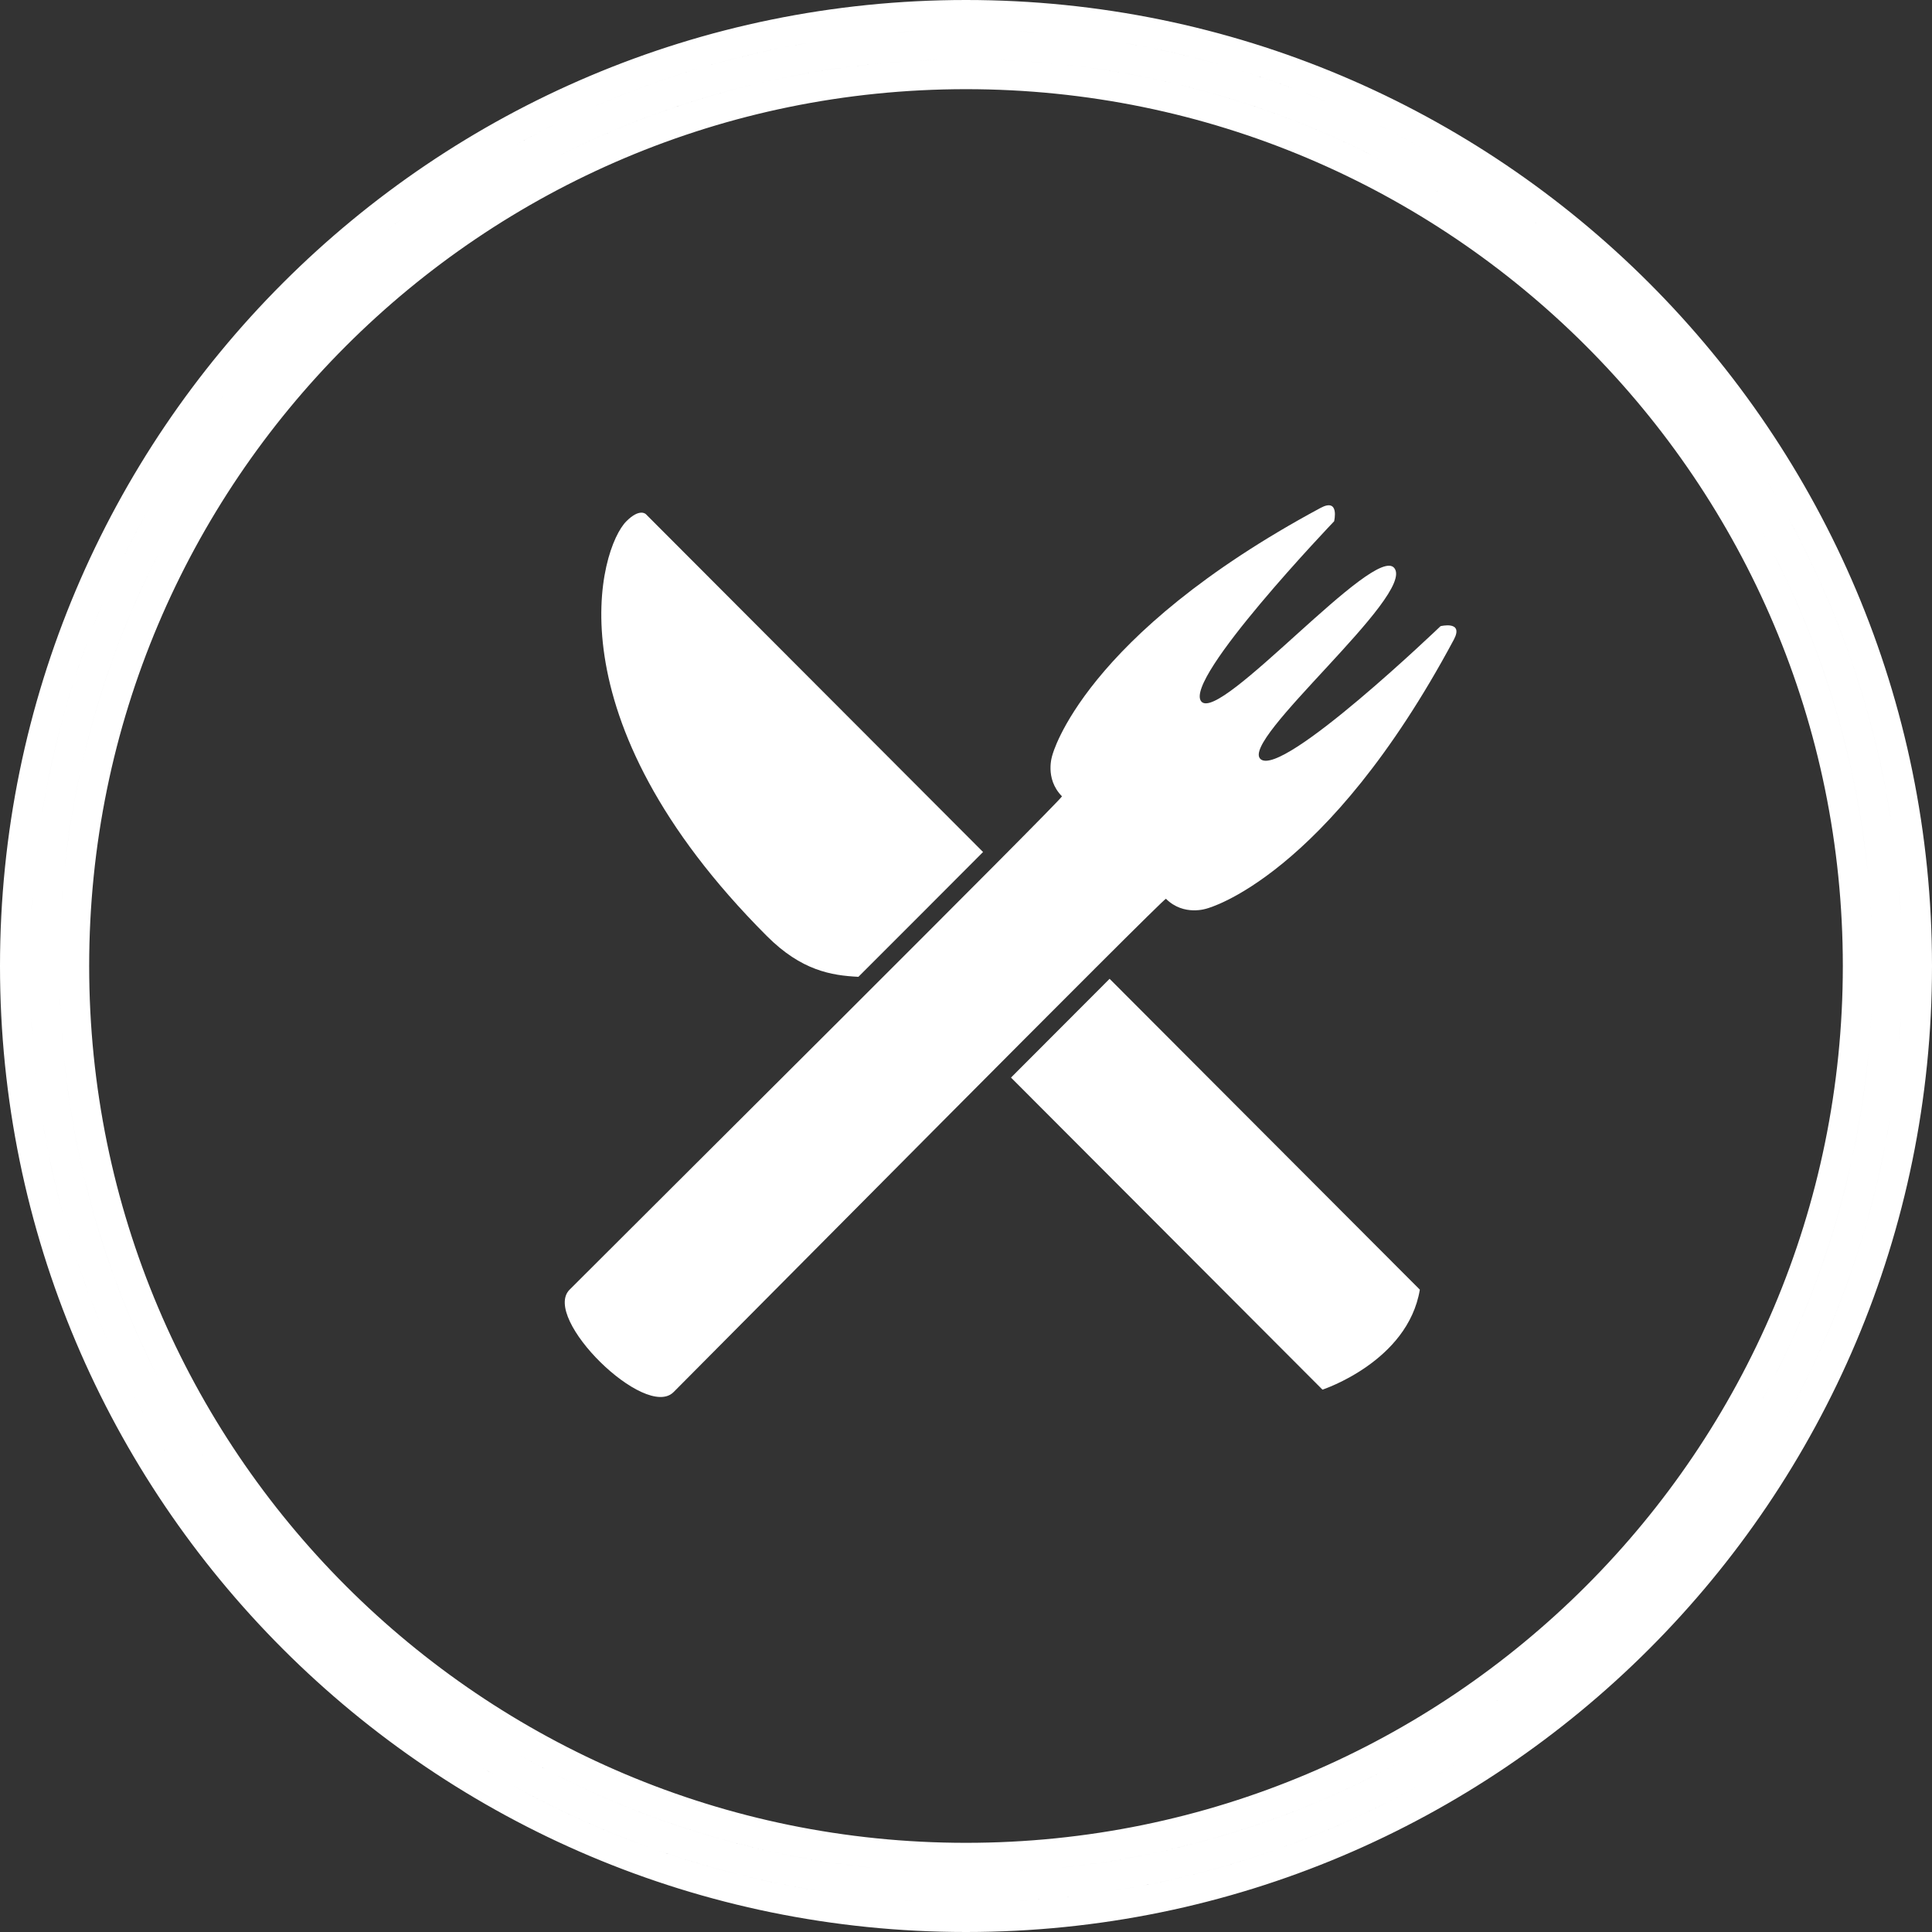
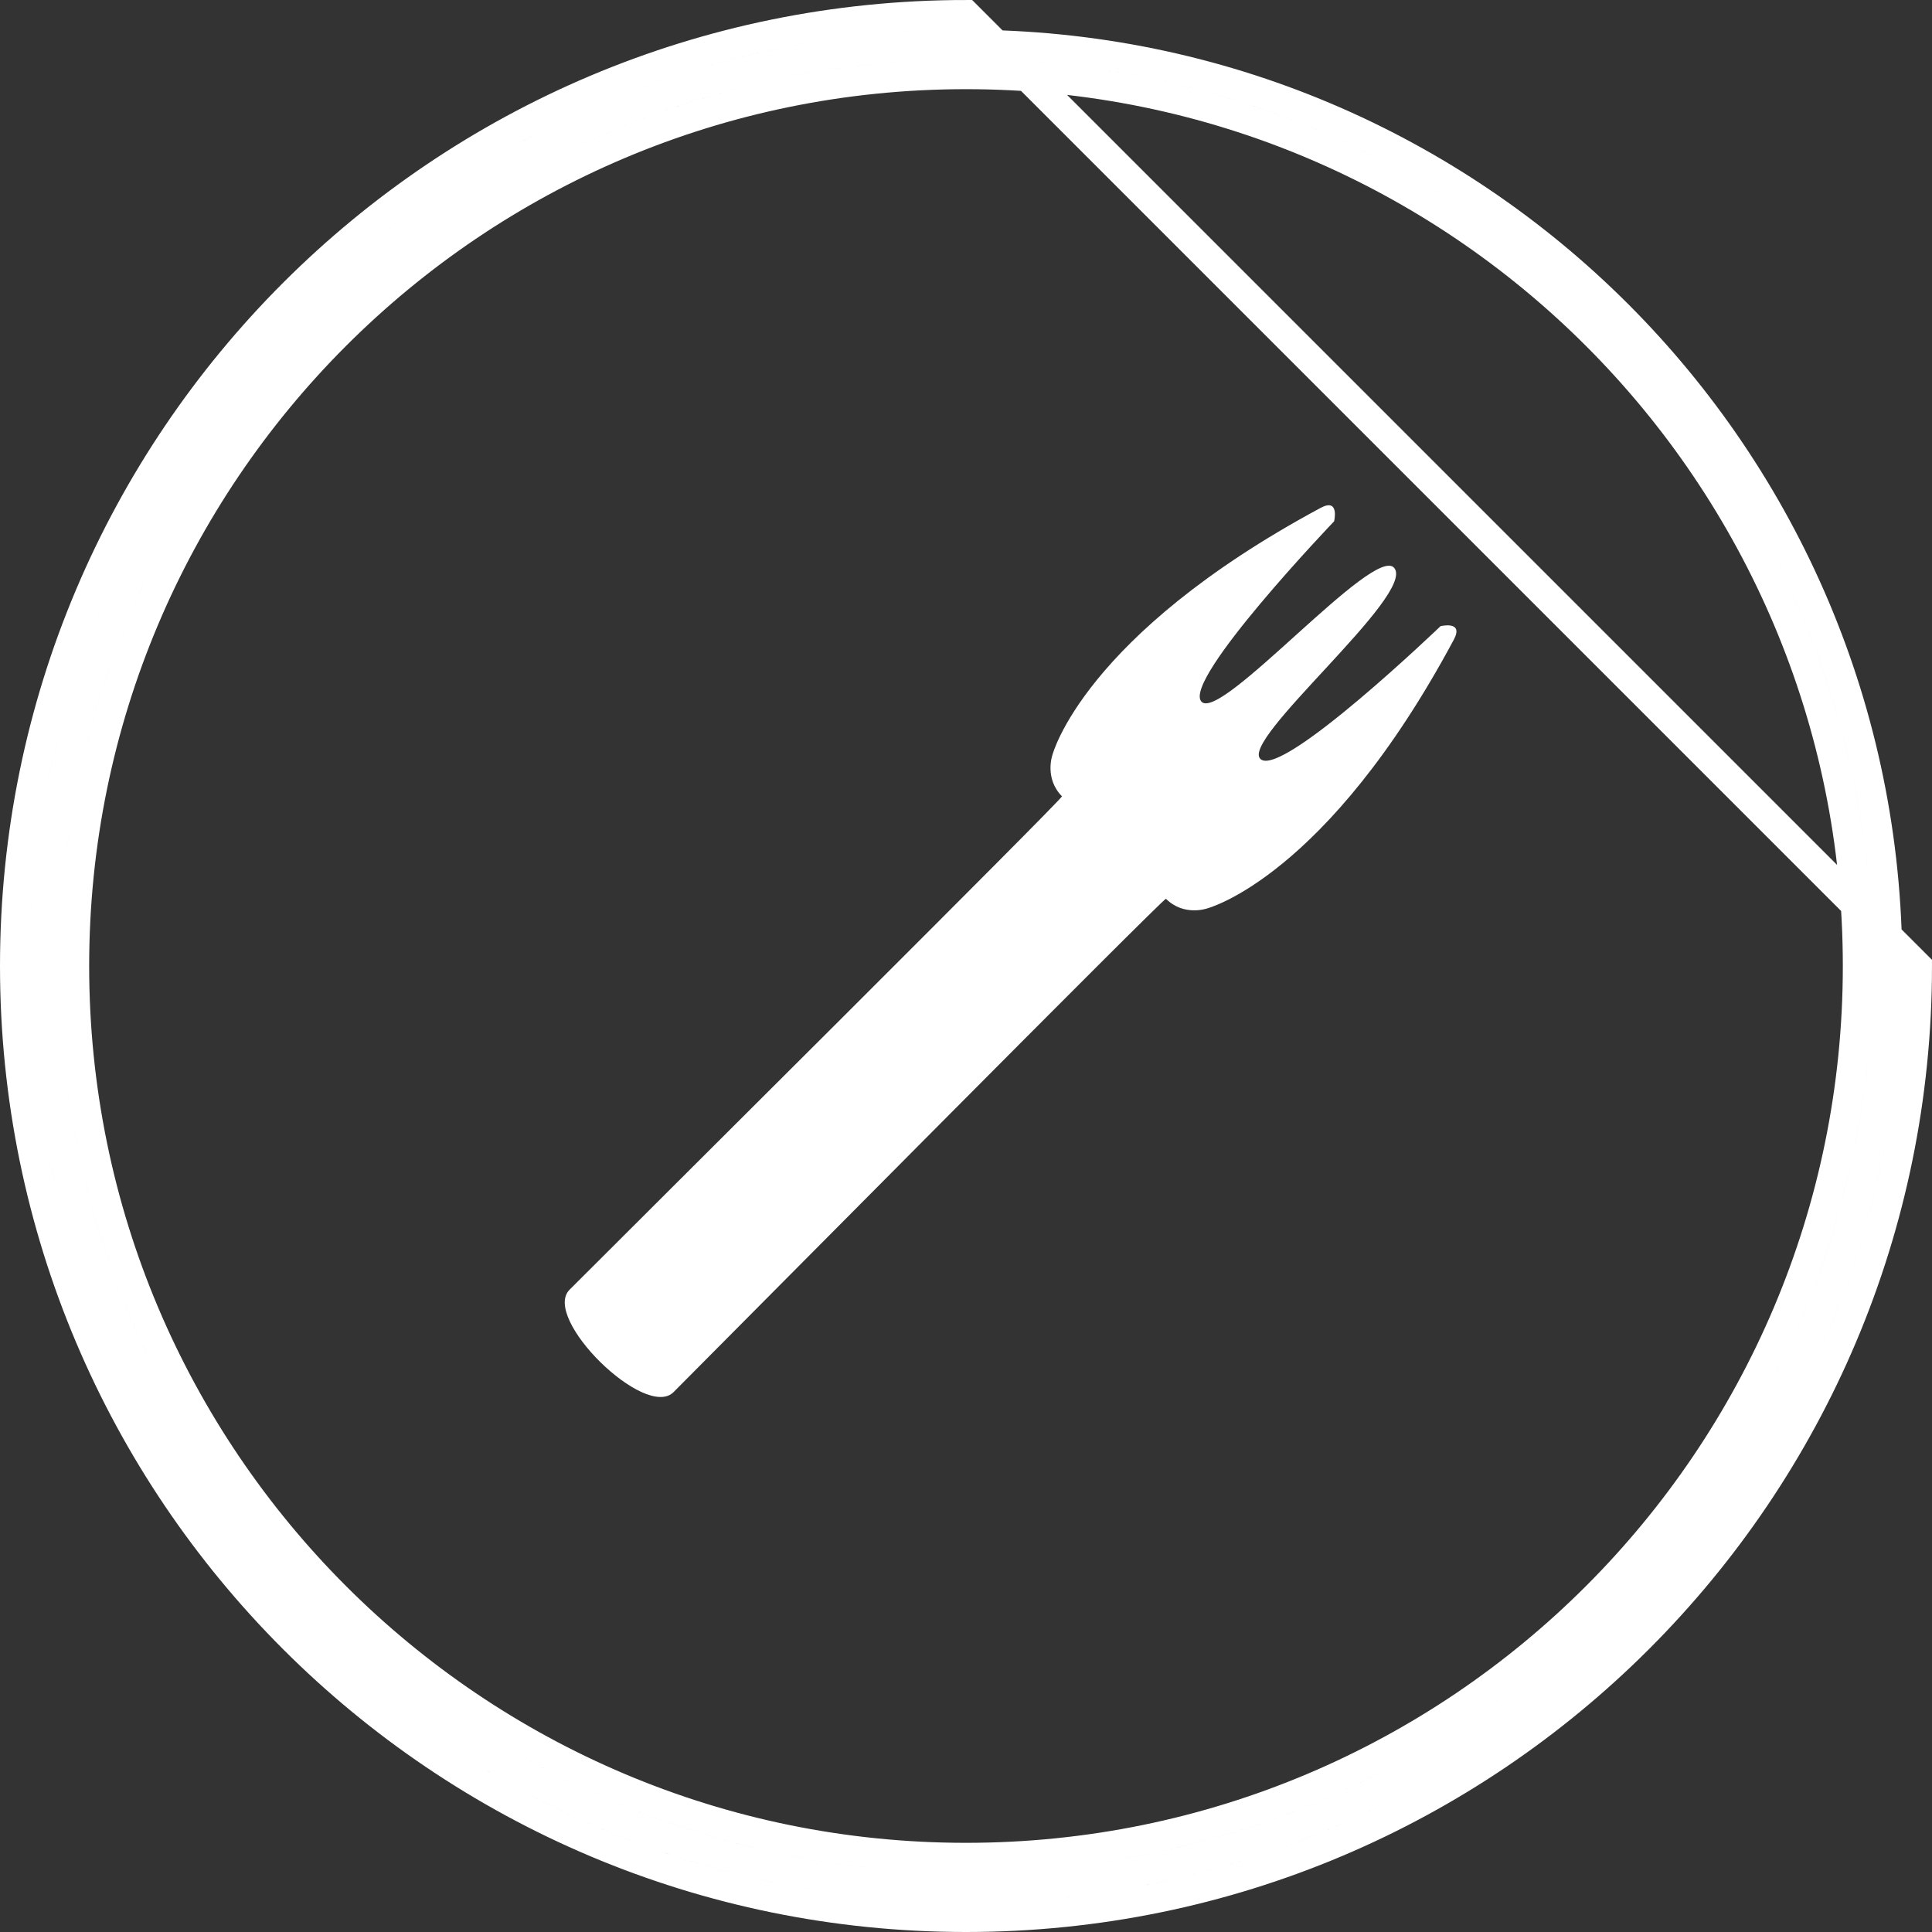
<svg xmlns="http://www.w3.org/2000/svg" width="65" height="65" viewBox="0 0 65 65" fill="none">
  <rect x="0" y="0" width="65" height="65" fill="#333333" stroke="none" />
  <path fill-rule="evenodd" clip-rule="evenodd" d="M48.911 21.523C49.262 20.868 48.465 21.067 48.465 21.067C48.465 21.067 43.152 26.167 42.413 25.542C41.675 24.917 47.616 20.029 46.913 19.115C46.262 18.264 41.043 24.343 40.416 23.6C39.795 22.859 44.885 17.538 44.885 17.538C44.885 17.538 45.079 16.738 44.429 17.088C36.426 21.392 35.406 25.405 35.406 25.405C35.406 25.405 35.131 26.186 35.729 26.791C35.787 26.843 21.127 41.42 19.164 43.389C18.209 44.343 21.713 47.789 22.662 46.835C24.625 44.867 39.174 30.183 39.227 30.238C39.83 30.84 40.61 30.564 40.61 30.564C40.61 30.564 44.616 29.541 48.911 21.523Z" fill="white" />
-   <path fill-rule="evenodd" clip-rule="evenodd" d="M34.014 36.254C37.916 40.163 44.493 46.753 44.493 46.753C44.493 46.753 47.364 45.813 47.769 43.389L37.331 32.931C36.225 34.037 35.119 35.145 34.014 36.254ZM28.88 32.864C30.28 31.466 31.678 30.066 33.074 28.665L21.73 17.299C21.73 17.299 21.525 17.084 21.073 17.538C20.177 18.431 18.442 24.124 25.796 31.488C26.961 32.657 27.975 32.819 28.88 32.864Z" fill="white" />
-   <path d="M64.5 32.5C64.5 50.173 50.173 64.5 32.5 64.5C14.827 64.5 0.5 50.173 0.5 32.5C0.5 14.827 14.827 0.5 32.5 0.5C50.173 0.5 64.5 14.827 64.5 32.5ZM62.5 32.5C62.5 49.069 49.069 62.5 32.5 62.5C15.931 62.5 2.5 49.069 2.5 32.5C2.5 15.931 15.931 2.5 32.5 2.5C49.069 2.5 62.5 15.931 62.5 32.5ZM32.5 63.5C49.621 63.5 63.5 49.621 63.5 32.5C63.5 15.379 49.621 1.5 32.5 1.5C15.379 1.5 1.5 15.379 1.5 32.5C1.5 49.621 15.379 63.5 32.5 63.5Z" stroke="white" />
+   <path d="M64.5 32.5C64.5 50.173 50.173 64.5 32.5 64.5C14.827 64.5 0.5 50.173 0.5 32.5C0.5 14.827 14.827 0.5 32.5 0.5ZM62.5 32.5C62.5 49.069 49.069 62.5 32.5 62.5C15.931 62.5 2.5 49.069 2.5 32.5C2.5 15.931 15.931 2.5 32.5 2.5C49.069 2.5 62.5 15.931 62.5 32.5ZM32.5 63.5C49.621 63.5 63.5 49.621 63.5 32.5C63.5 15.379 49.621 1.5 32.5 1.5C15.379 1.5 1.5 15.379 1.5 32.5C1.5 49.621 15.379 63.5 32.5 63.5Z" stroke="white" />
</svg>